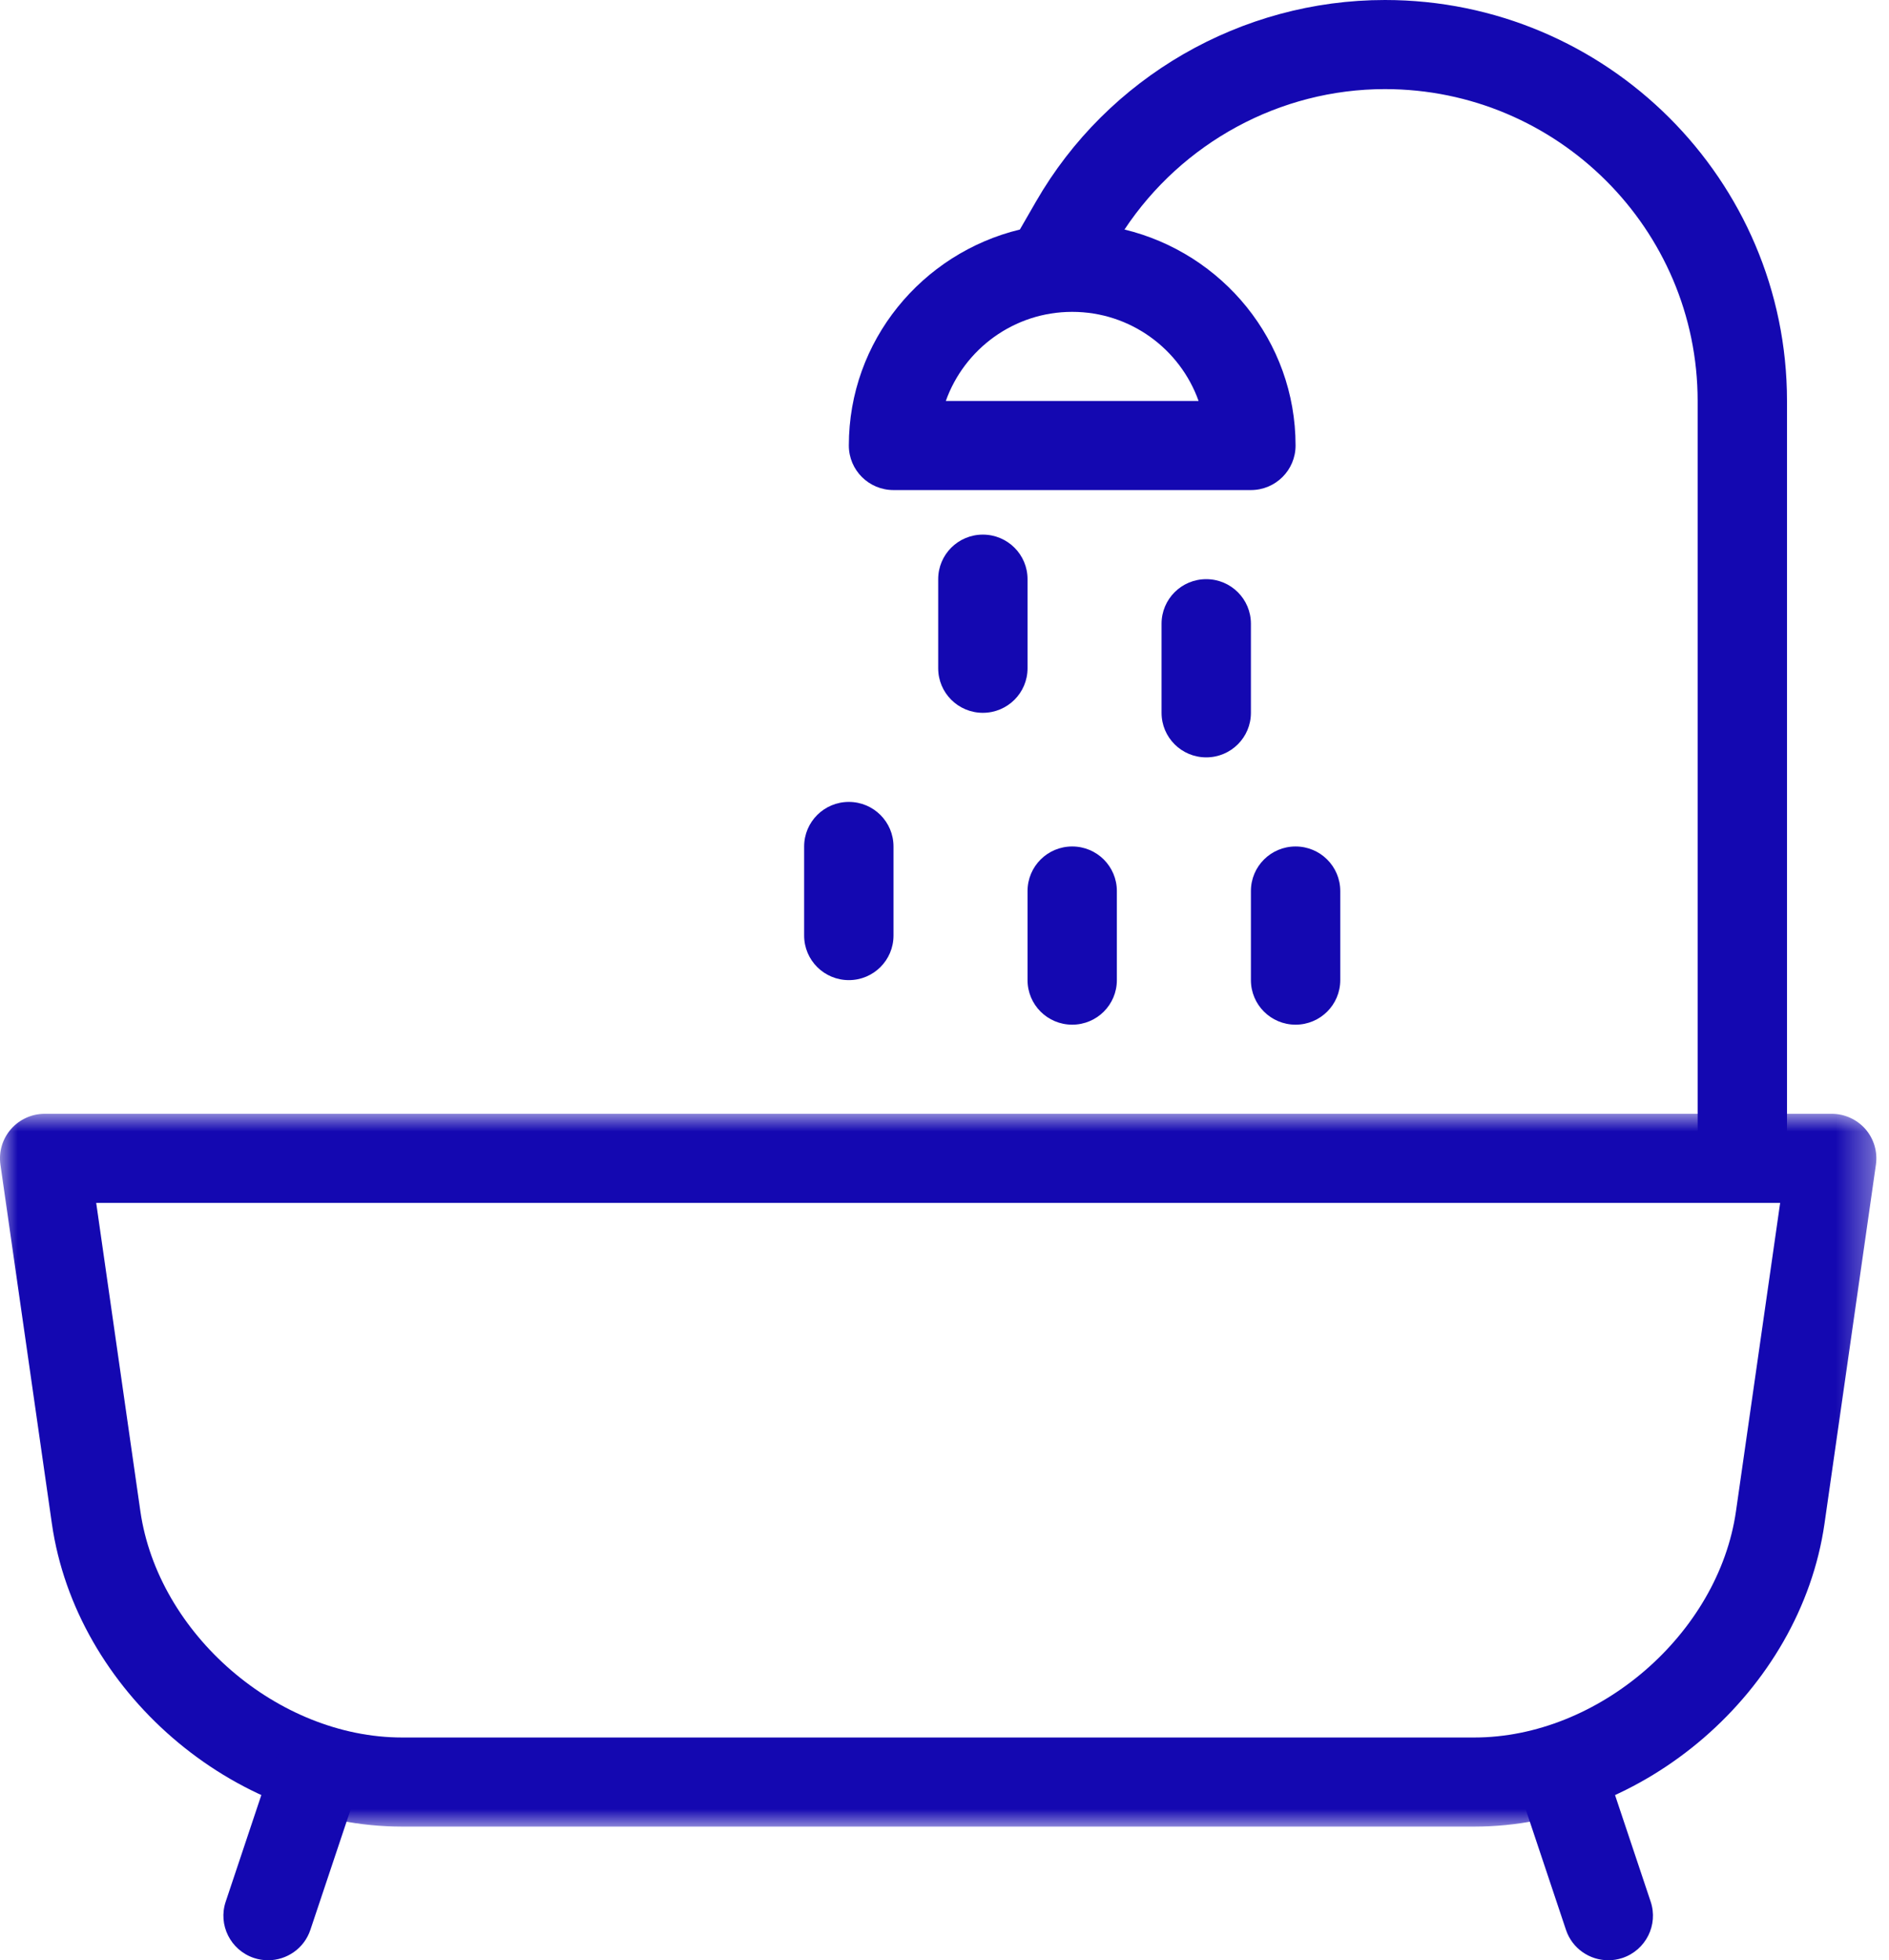
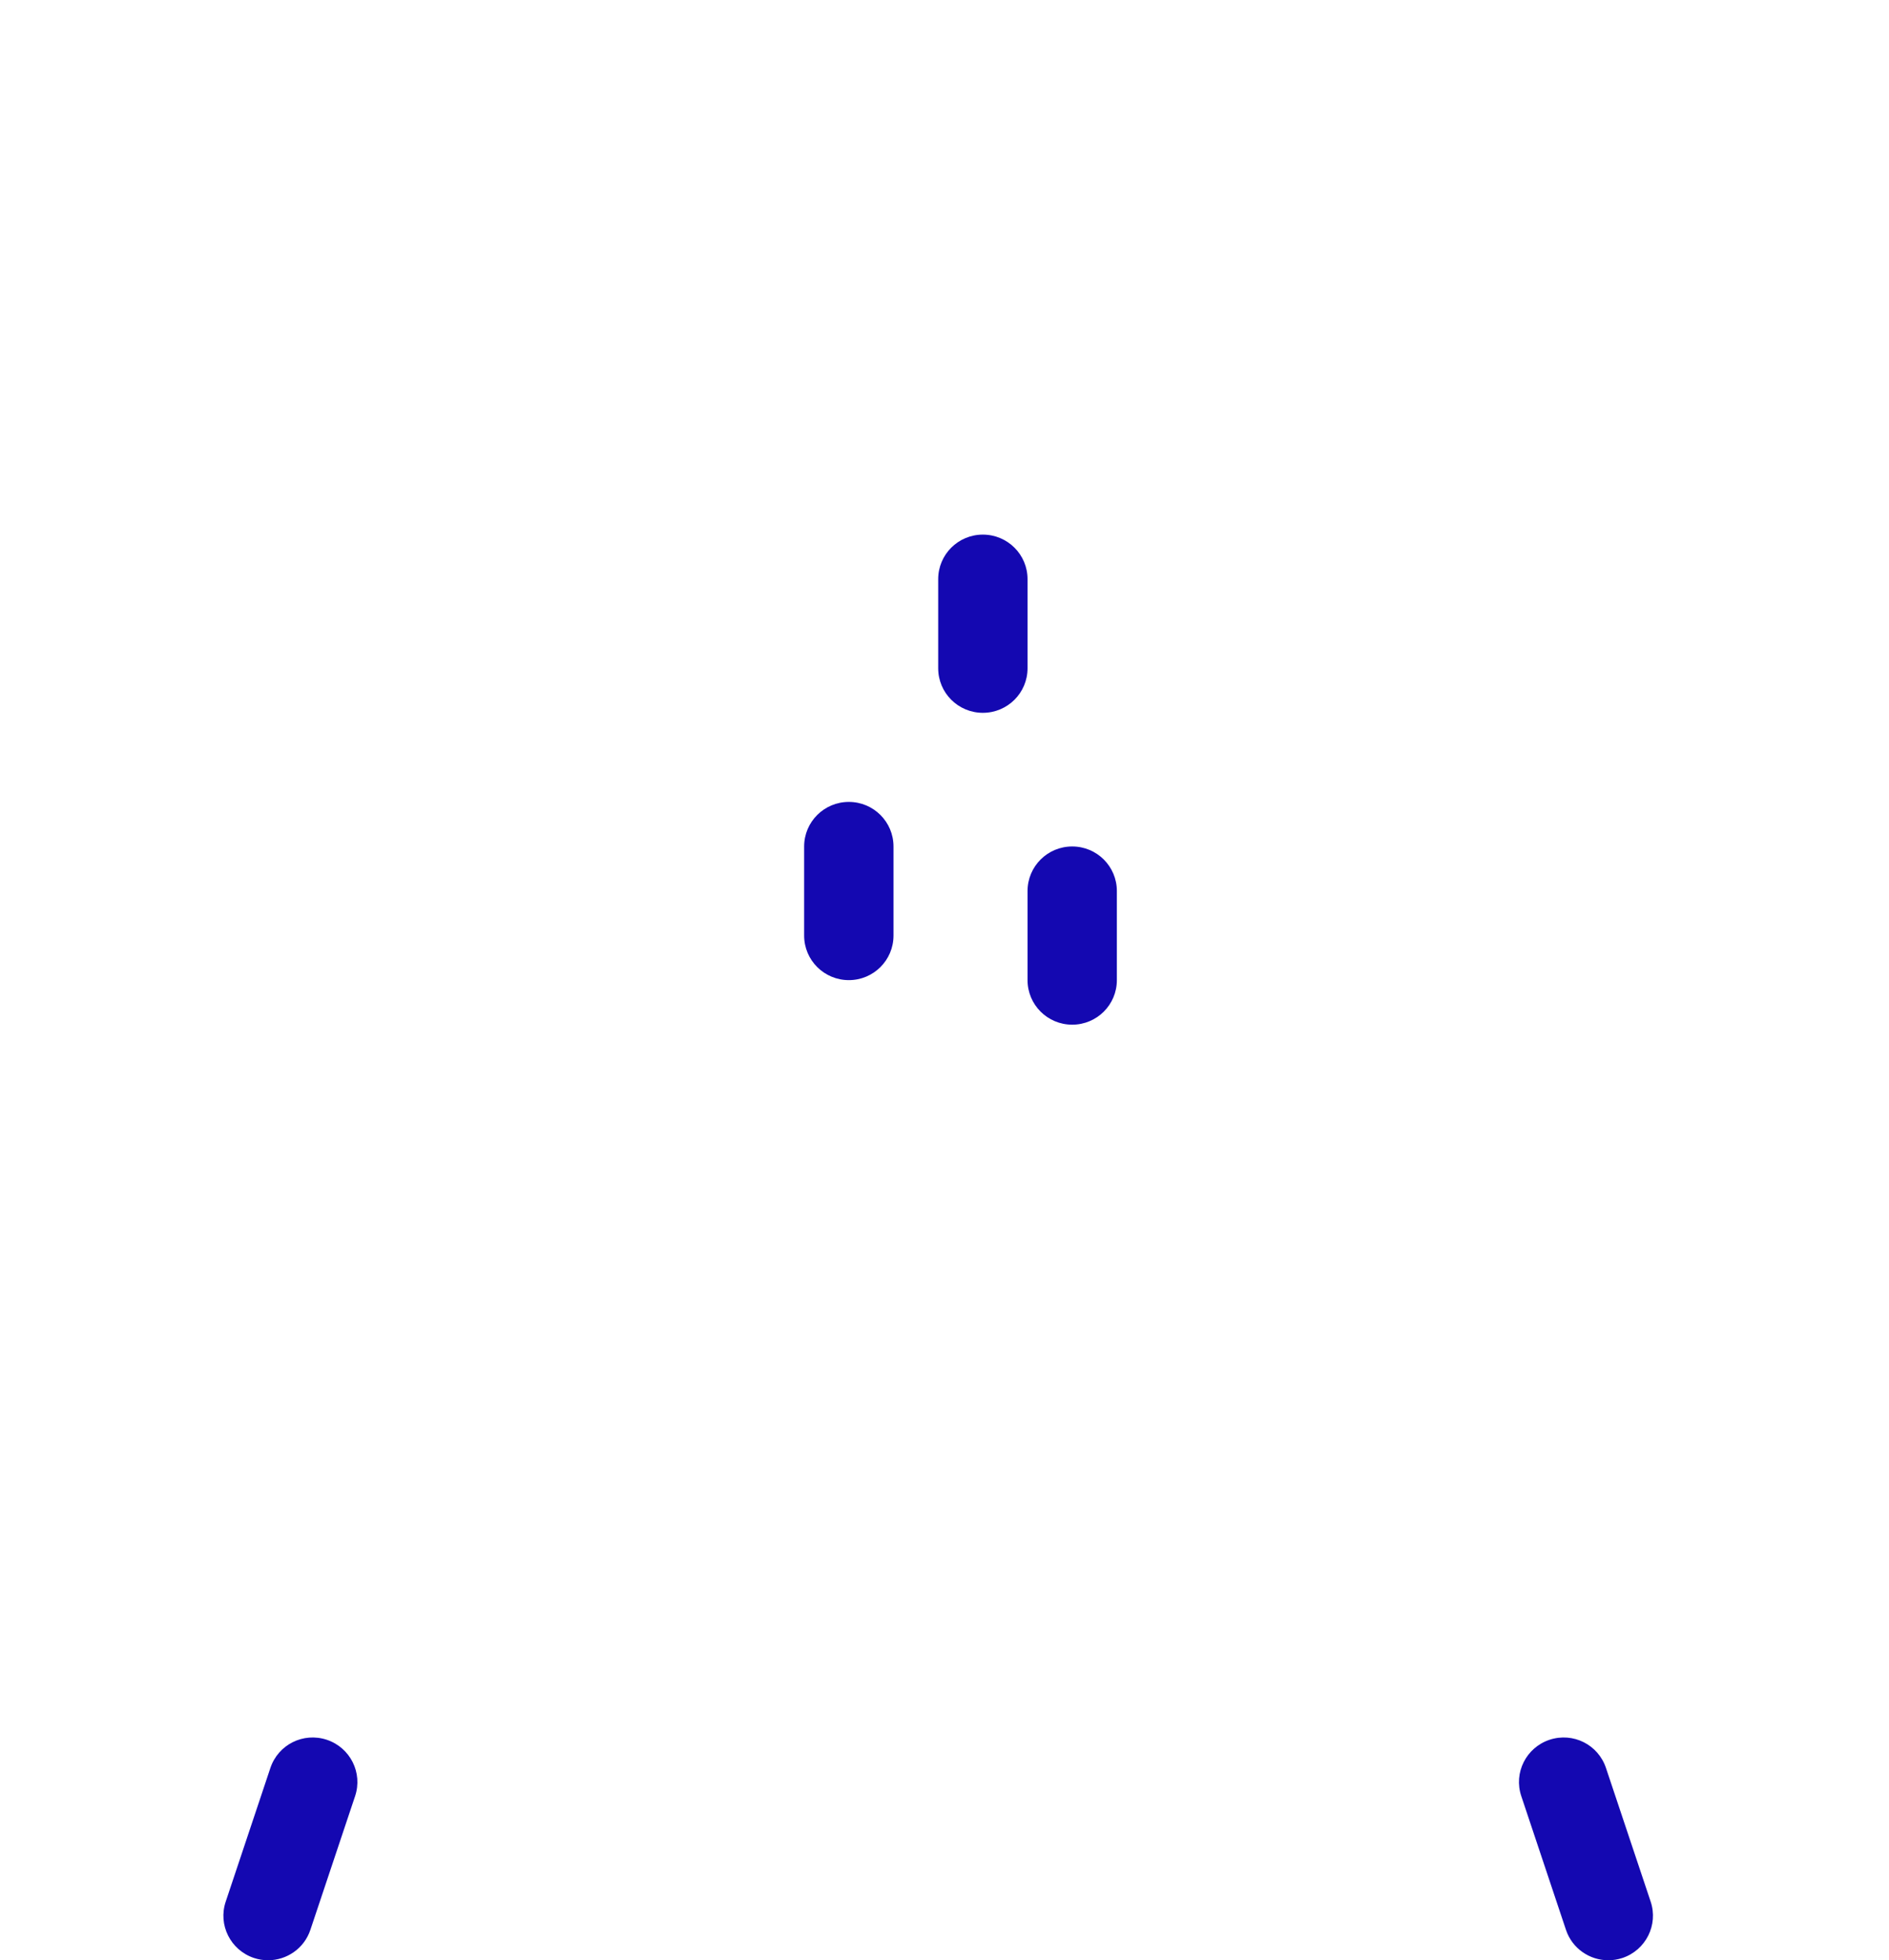
<svg xmlns="http://www.w3.org/2000/svg" xmlns:xlink="http://www.w3.org/1999/xlink" width="53px" height="55px" viewBox="0 0 53 55" version="1.1">
  <title>Group 20</title>
  <desc>Created with Sketch.</desc>
  <defs>
    <polygon id="path-1" points="0 0 52.646 0 52.646 20 0 20" />
  </defs>
  <g id="Page-1" stroke="none" stroke-width="1" fill="none" fill-rule="evenodd">
    <g id="icones_commodites" transform="translate(-195, -403)">
      <g id="SALLES-DE-BAIN" transform="translate(195, 403)">
        <g id="Group-20">
          <g id="Group-3" transform="translate(0, 31.25)">
            <mask id="mask-2" fill="white">
              <use xlink:href="#path-1" />
            </mask>
            <g id="Clip-2" />
-             <path d="M2.699,2.5 L3.938,11.149 C4.432,14.592 7.793,17.5 11.282,17.5 L41.365,17.5 C44.852,17.5 48.215,14.592 48.707,11.149 L49.946,2.5 L2.699,2.5 Z M41.365,20 L11.282,20 C6.536,20 2.128,16.188 1.456,11.502 L0.012,1.427 C-0.039,1.067 0.068,0.705 0.307,0.431 C0.545,0.158 0.891,0 1.254,0 L51.392,0 C51.756,0 52.1,0.158 52.34,0.431 C52.577,0.705 52.684,1.067 52.633,1.427 L51.19,11.502 C50.517,16.188 46.11,20 41.365,20 L41.365,20 Z" id="Fill-1" fill="#1408B1" mask="url(#mask-2)" />
          </g>
          <path d="M7.521,55 C7.391,55 7.256,54.98 7.125,54.936 C6.468,54.716 6.113,54.009 6.333,53.355 L7.586,49.605 C7.805,48.95 8.509,48.595 9.17,48.814 C9.827,49.034 10.182,49.741 9.963,50.395 L8.709,54.145 C8.535,54.669 8.046,55 7.521,55" id="Fill-4" fill="#1408B1" />
          <path d="M45.124,55 C44.599,55 44.11,54.669 43.936,54.145 L42.683,50.395 C42.463,49.741 42.818,49.034 43.475,48.814 C44.138,48.595 44.84,48.95 45.059,49.605 L46.313,53.355 C46.532,54.009 46.177,54.716 45.521,54.936 C45.389,54.98 45.255,55 45.124,55" id="Fill-6" fill="#1408B1" />
-           <path d="M33.629,11.25 L26.537,11.25 C27.055,9.795 28.449,8.75 30.083,8.75 C31.718,8.75 33.111,9.795 33.629,11.25 M38.857,0 C34.827,0 31.077,2.166 29.068,5.654 L28.615,6.44 C25.869,7.105 23.816,9.56 23.816,12.5 C23.816,13.191 24.376,13.75 25.069,13.75 L35.097,13.75 C35.79,13.75 36.35,13.191 36.35,12.5 C36.35,9.559 34.296,7.104 31.55,6.44 C33.167,4.004 35.909,2.5 38.857,2.5 C43.694,2.5 47.631,6.426 47.631,11.25 L47.631,32.5 L50.138,32.5 L50.138,11.25 C50.138,5.046 45.078,0 38.857,0" id="Fill-8" fill="#1408B1" />
          <path d="M23.816,27.5 C23.123,27.5 22.562,26.941 22.562,26.25 L22.562,23.75 C22.562,23.059 23.123,22.5 23.816,22.5 C24.509,22.5 25.069,23.059 25.069,23.75 L25.069,26.25 C25.069,26.941 24.509,27.5 23.816,27.5" id="Fill-10" fill="#1408B1" />
-           <path d="M36.35,28.75 C35.657,28.75 35.097,28.191 35.097,27.5 L35.097,25 C35.097,24.309 35.657,23.75 36.35,23.75 C37.043,23.75 37.604,24.309 37.604,25 L37.604,27.5 C37.604,28.191 37.043,28.75 36.35,28.75" id="Fill-12" fill="#1408B1" />
          <path d="M27.576,20 C26.883,20 26.323,19.441 26.323,18.75 L26.323,16.25 C26.323,15.559 26.883,15 27.576,15 C28.269,15 28.83,15.559 28.83,16.25 L28.83,18.75 C28.83,19.441 28.269,20 27.576,20" id="Fill-14" fill="#1408B1" />
-           <path d="M33.843,21.25 C33.15,21.25 32.59,20.691 32.59,20 L32.59,17.5 C32.59,16.809 33.15,16.25 33.843,16.25 C34.537,16.25 35.097,16.809 35.097,17.5 L35.097,20 C35.097,20.691 34.537,21.25 33.843,21.25" id="Fill-16" fill="#1408B1" />
          <path d="M30.083,28.75 C29.39,28.75 28.83,28.191 28.83,27.5 L28.83,25 C28.83,24.309 29.39,23.75 30.083,23.75 C30.776,23.75 31.336,24.309 31.336,25 L31.336,27.5 C31.336,28.191 30.776,28.75 30.083,28.75" id="Fill-18" fill="#1408B1" />
        </g>
      </g>
    </g>
  </g>
</svg>